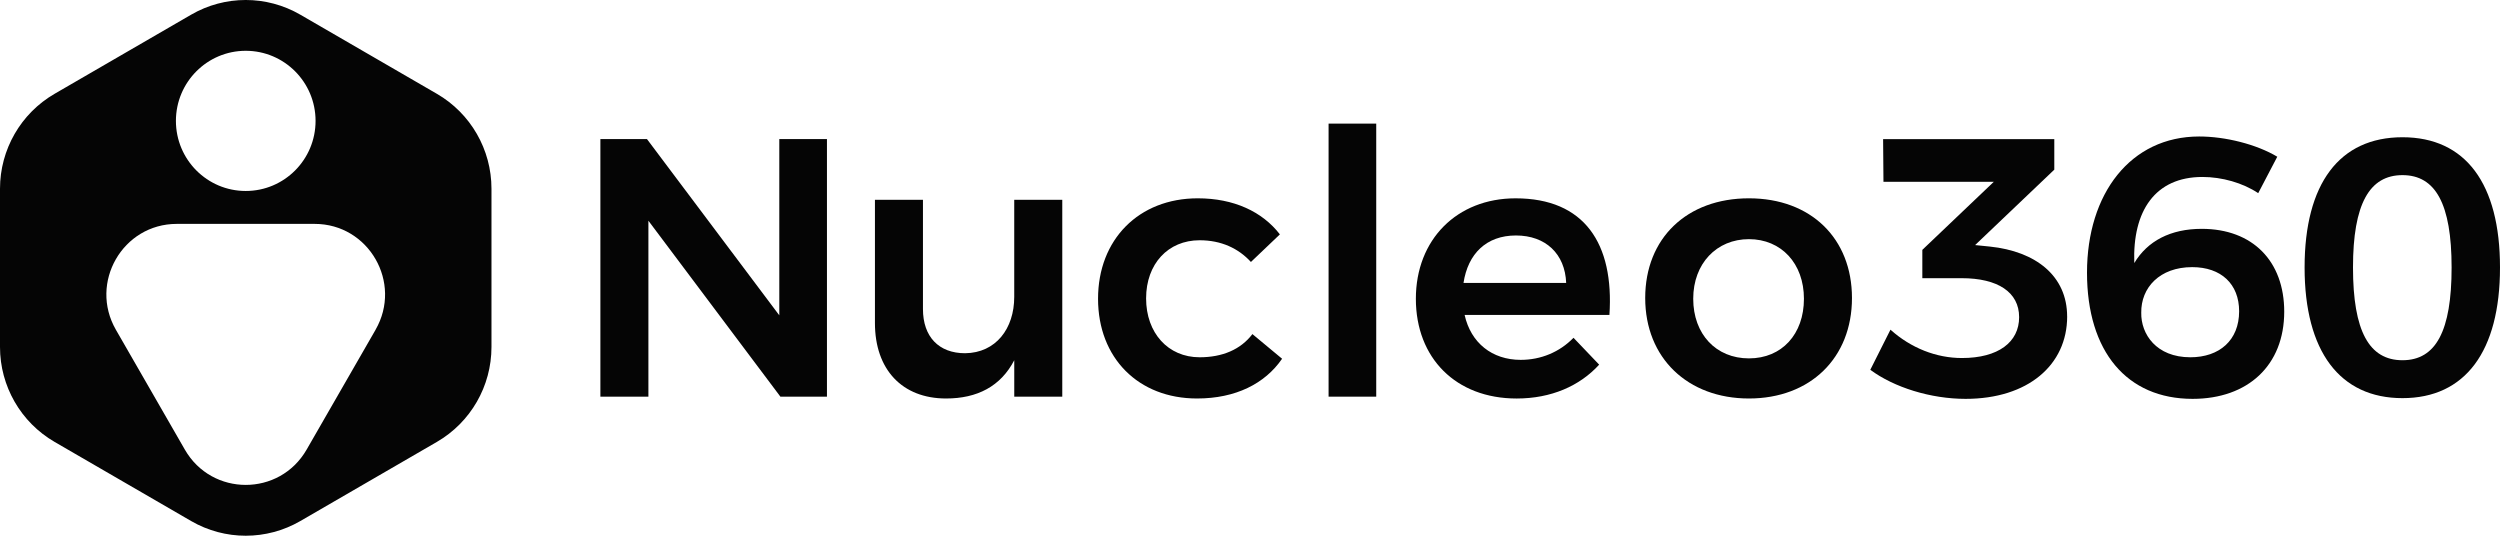
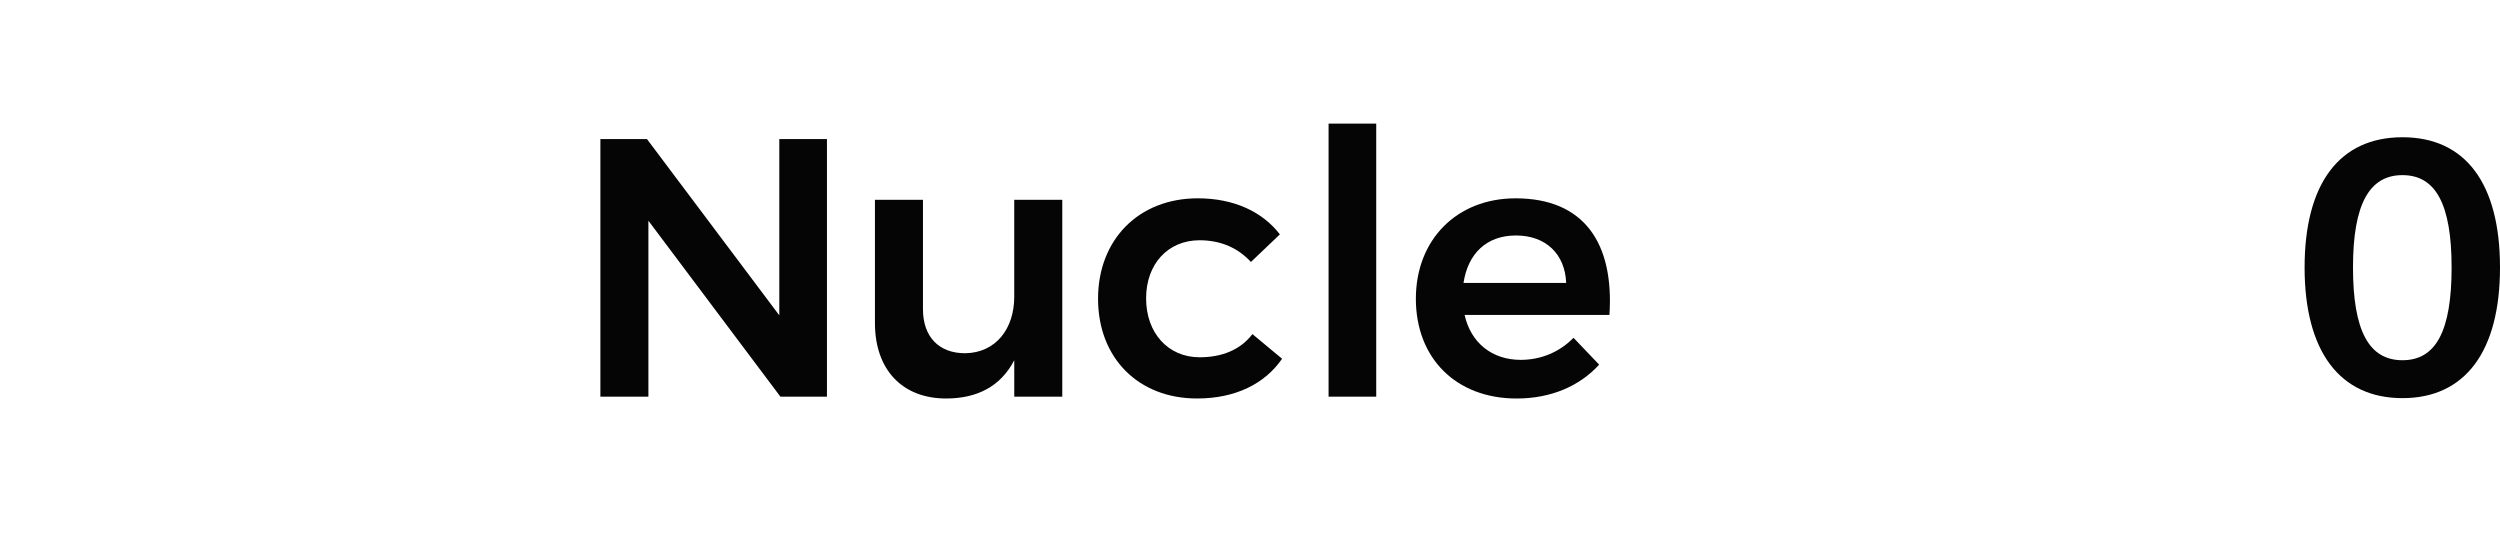
<svg xmlns="http://www.w3.org/2000/svg" width="252" height="54" viewBox="0 0 252 54" fill="none">
  <g clip-path="url(#clip0_356_936)">
-     <path d="M44.037 9.456L30.272 1.48C26.867 -0.494 22.671 -0.494 19.266 1.48L5.503 9.456C2.098 11.43 0 15.076 0 19.023V34.977C0 38.924 2.098 42.57 5.503 44.544L19.268 52.521C22.673 54.495 26.868 54.495 30.273 52.521L44.038 44.544C47.443 42.57 49.541 38.924 49.541 34.977V19.023C49.541 15.076 47.443 11.43 44.038 9.456H44.037ZM24.77 5.12C28.658 5.12 31.809 8.284 31.809 12.186C31.809 16.088 28.658 19.251 24.77 19.251C20.883 19.251 17.732 16.088 17.732 12.186C17.732 8.284 20.883 5.12 24.77 5.12ZM37.859 33.238L30.907 45.322C28.18 50.064 21.361 50.064 18.633 45.322L11.681 33.238C8.954 28.496 12.363 22.568 17.817 22.568H31.719C37.175 22.568 40.584 28.496 37.856 33.238H37.859Z" fill="#050505" />
    <path d="M65.213 14.017L78.553 31.785V14.017H83.357V39.981H78.663L65.359 22.25V39.981H60.519V14.017H65.213Z" fill="#050505" />
    <path d="M107.077 20.139V39.983H102.237V36.311C100.87 38.944 98.505 40.168 95.362 40.168C90.928 40.168 88.194 37.238 88.194 32.565V20.139H93.034V31.155C93.034 33.937 94.624 35.606 97.283 35.606C100.387 35.569 102.235 33.121 102.235 29.93V20.139H107.075H107.077Z" fill="#050505" />
    <path d="M120.921 24.218C117.744 24.218 115.527 26.593 115.527 30.079C115.527 33.566 117.744 36.013 120.921 36.013C123.211 36.013 125.06 35.235 126.242 33.676L129.235 36.162C127.497 38.685 124.541 40.168 120.661 40.168C114.749 40.168 110.683 36.089 110.683 30.116C110.683 24.143 114.785 19.99 120.735 19.99C124.357 19.99 127.238 21.325 129.012 23.625L126.093 26.407C124.836 25.034 123.1 24.218 120.92 24.218H120.921Z" fill="#050505" />
    <path d="M138.724 12.46V39.983H133.921V12.46H138.724Z" fill="#050505" />
    <path d="M162.23 31.748H147.634C148.261 34.567 150.405 36.274 153.288 36.274C155.32 36.274 157.204 35.495 158.609 34.049L161.195 36.757C159.236 38.908 156.353 40.17 152.88 40.17C146.746 40.17 142.719 36.09 142.719 30.117C142.719 24.145 146.858 19.991 152.77 19.991C159.717 19.991 162.71 24.554 162.23 31.75V31.748ZM157.87 28.52C157.758 25.59 155.801 23.736 152.807 23.736C149.812 23.736 147.965 25.59 147.522 28.52H157.87Z" fill="#050505" />
-     <path d="M186.679 30.042C186.679 36.089 182.466 40.168 176.294 40.168C170.123 40.168 165.837 36.089 165.837 30.042C165.837 23.996 170.05 19.99 176.294 19.99C182.539 19.99 186.679 24.033 186.679 30.042ZM170.677 30.116C170.677 33.676 172.967 36.125 176.294 36.125C179.622 36.125 181.837 33.678 181.837 30.116C181.837 26.554 179.547 24.107 176.294 24.107C173.042 24.107 170.677 26.554 170.677 30.116Z" fill="#050505" />
-     <path d="M208.37 31.897C208.37 36.794 204.415 40.205 198.133 40.205C194.623 40.205 190.928 39.056 188.526 37.275L190.559 33.232C192.628 35.086 195.177 36.089 197.764 36.089C201.422 36.089 203.528 34.493 203.528 31.972C203.528 29.451 201.384 28.041 197.726 28.041H193.771V25.186L200.977 18.324H189.853L189.817 14.022H207.073V17.101L199.091 24.704L200.569 24.853C205.224 25.336 208.367 27.82 208.367 31.9L208.37 31.897Z" fill="#050505" />
-     <path d="M222.009 17.838C217.242 17.838 214.95 21.251 215.135 26.517C216.465 24.292 218.794 23.067 221.934 23.067C227.071 23.067 230.25 26.332 230.25 31.414C230.25 36.829 226.591 40.205 221.012 40.205C214.398 40.205 210.37 35.457 210.37 27.483C210.37 19.509 214.767 13.758 221.678 13.758C224.301 13.758 227.443 14.537 229.549 15.798L227.628 19.47C226.075 18.431 223.97 17.838 222.011 17.838H222.009ZM215.838 31.526C215.801 33.678 217.352 36.013 220.789 36.013C223.709 36.013 225.704 34.307 225.704 31.377C225.704 28.632 223.893 26.927 220.974 26.927C217.685 26.927 215.801 29.003 215.838 31.526Z" fill="#050505" />
    <path d="M252 26.963C252 35.42 248.49 40.132 242.17 40.132C235.85 40.132 232.303 35.42 232.303 26.963C232.303 18.506 235.814 13.834 242.17 13.834C248.527 13.834 252 18.508 252 26.963ZM237.182 26.963C237.182 33.38 238.808 36.311 242.17 36.311C245.532 36.311 247.122 33.38 247.122 26.963C247.122 20.546 245.496 17.653 242.17 17.653C238.845 17.653 237.182 20.546 237.182 26.963Z" fill="#050505" />
  </g>
  <defs>
    <clipPath id="clip0_356_936">
      <rect width="252" height="54" fill="white" />
    </clipPath>
  </defs>
</svg>